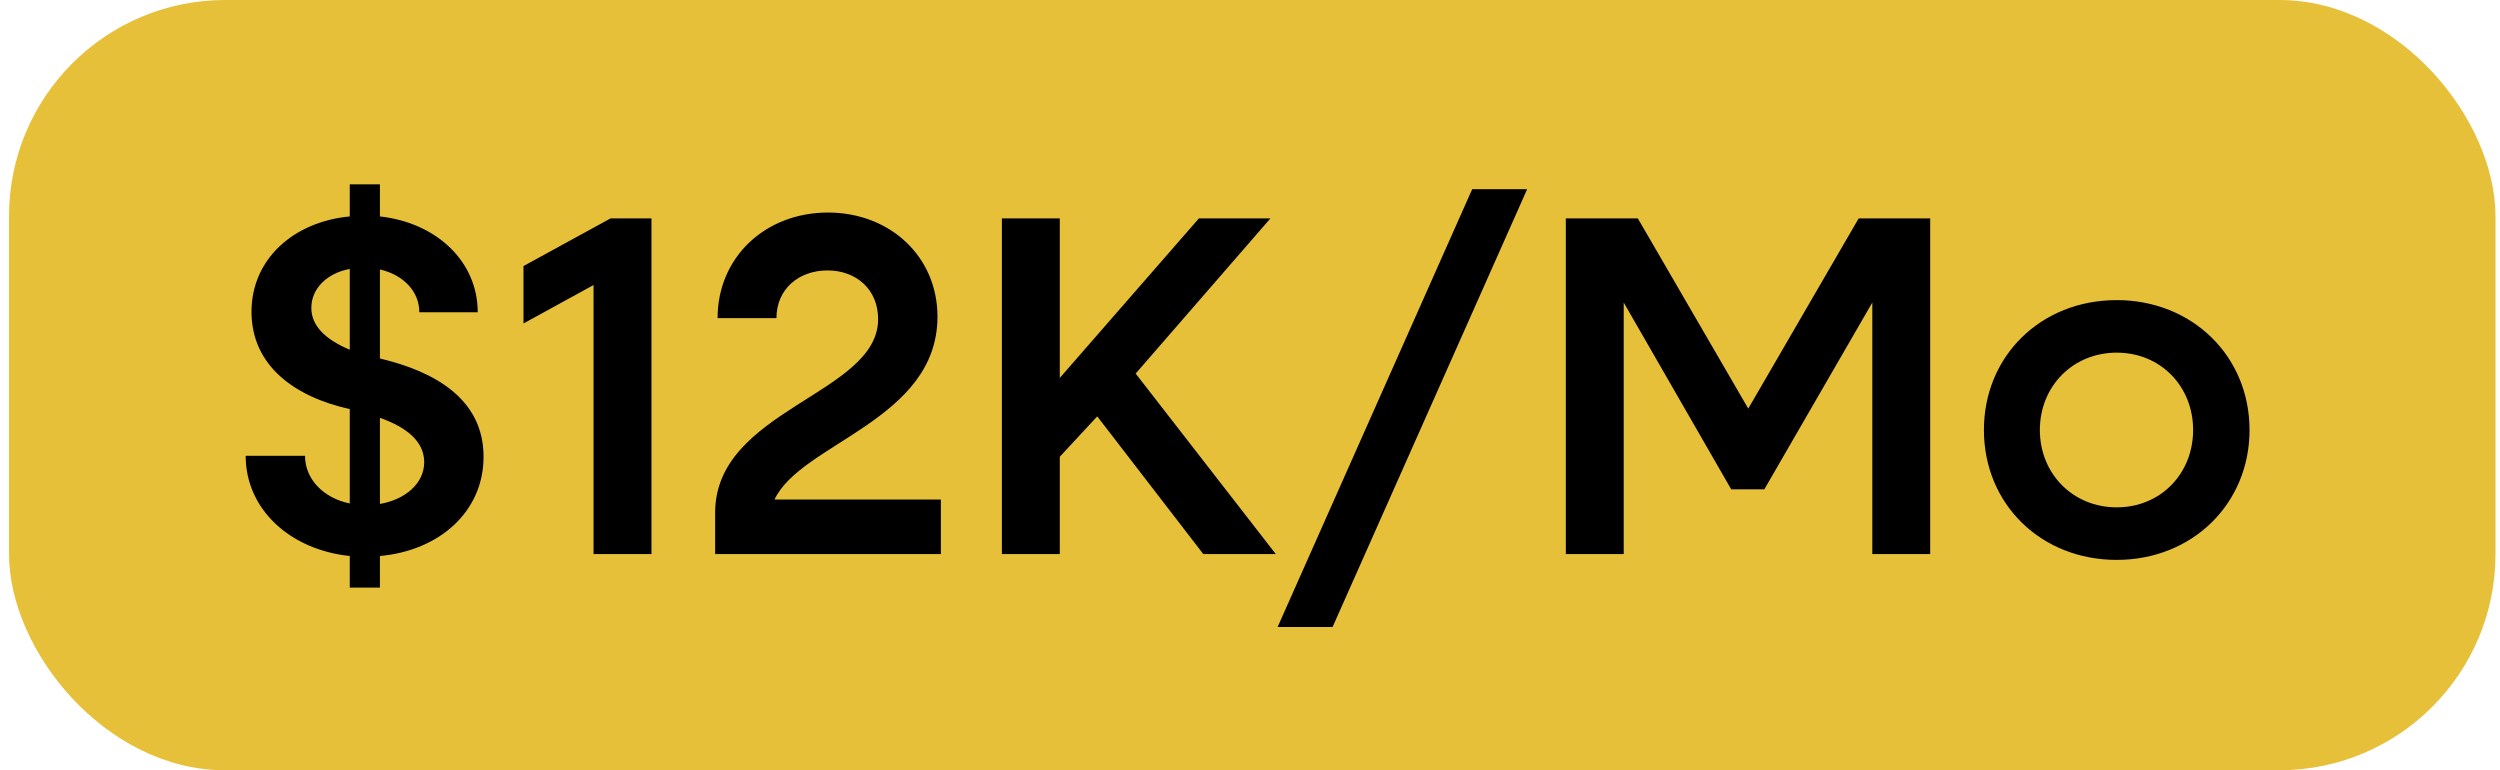
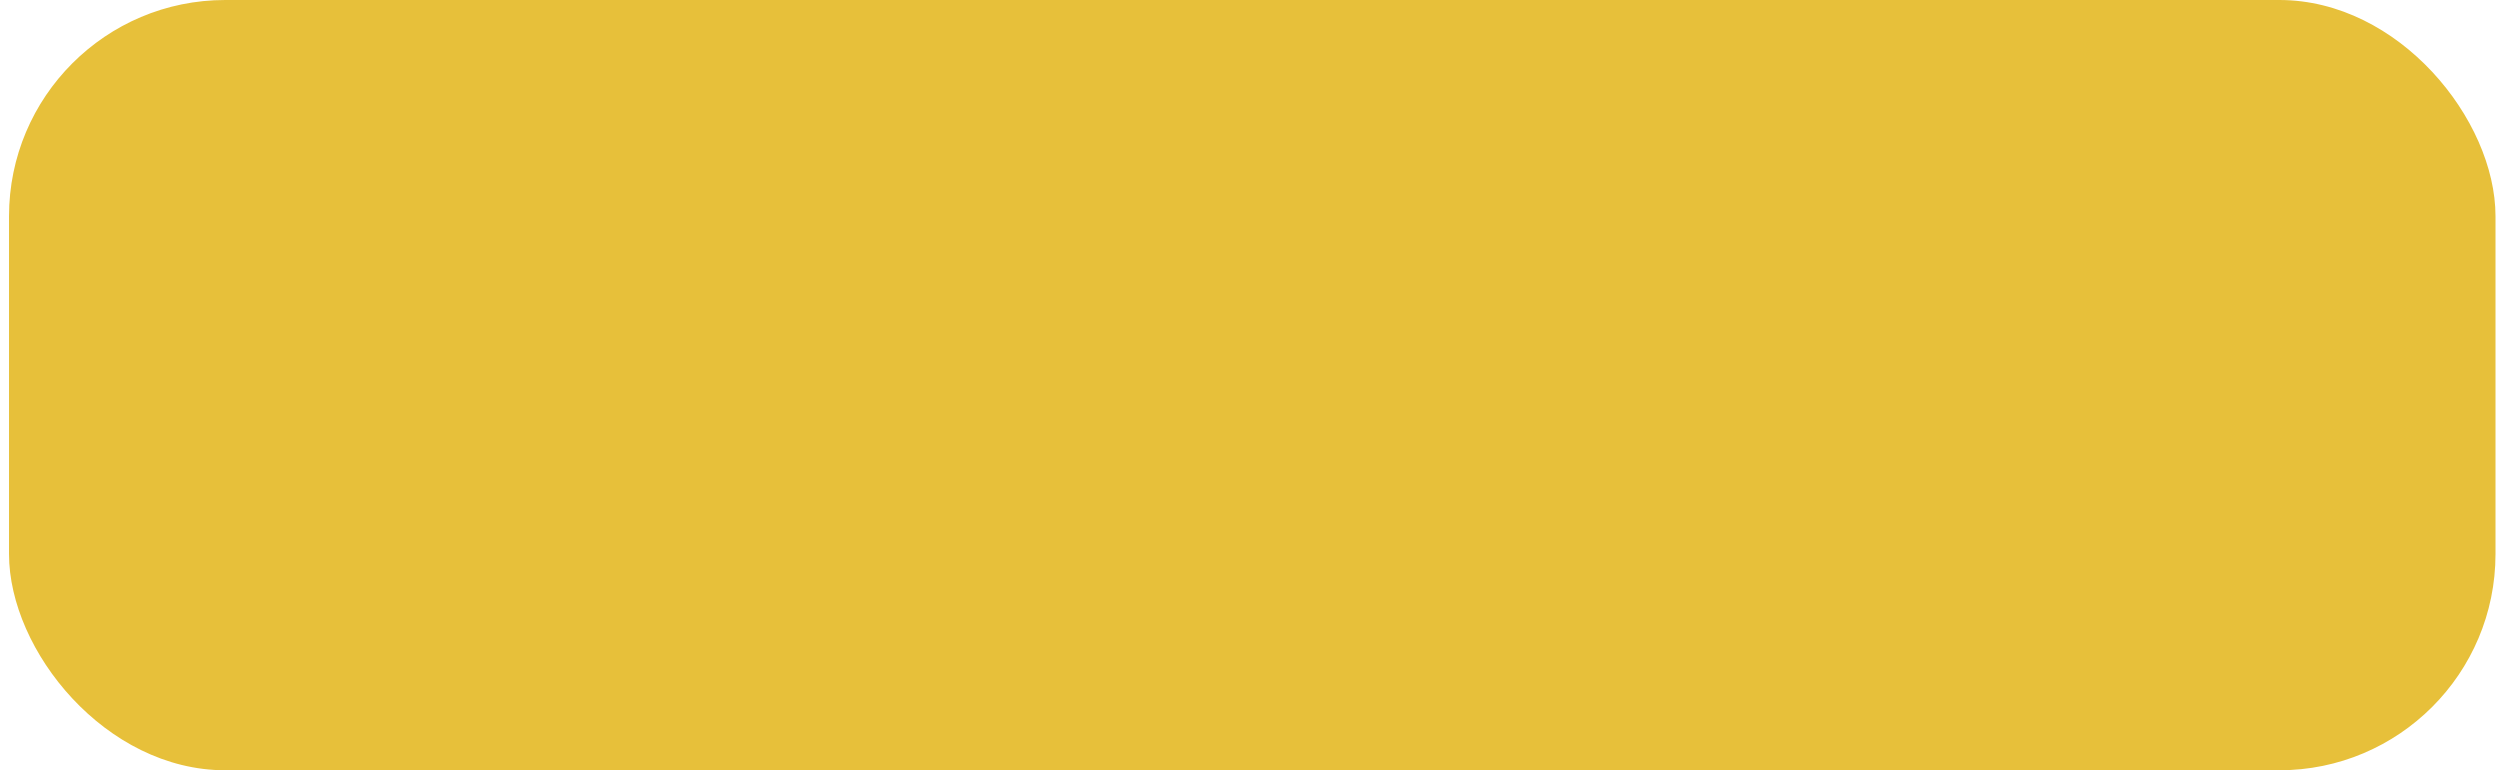
<svg xmlns="http://www.w3.org/2000/svg" width="185" height="57" viewBox="0 0 185 57" fill="none">
  <rect x="0.667" width="184" height="57" rx="16" fill="#E7C03A" />
-   <path d="M25.883 43.484V41.144C21.419 40.676 18.179 37.652 18.179 33.728H22.571C22.571 35.456 23.939 36.86 25.883 37.256V30.272C21.815 29.372 18.611 27.068 18.611 23.072C18.611 19.184 21.707 16.412 25.883 16.016V13.64H28.115V16.016C32.327 16.484 35.351 19.364 35.351 23.108H31.031C31.031 21.56 29.843 20.336 28.115 19.94V26.528C32.219 27.5 35.783 29.552 35.783 33.8C35.783 37.868 32.507 40.748 28.115 41.144V43.484H25.883ZM23.039 22.784C23.039 24.116 24.083 25.124 25.883 25.88V19.904C24.263 20.192 23.039 21.308 23.039 22.784ZM31.391 34.196C31.391 32.72 30.167 31.64 28.115 30.92V37.292C29.987 36.968 31.391 35.78 31.391 34.196ZM43.923 41V21.092L38.739 23.936V19.688L45.184 16.16H48.208V41H43.923ZM52.921 41V37.94C52.921 30.272 64.981 29.192 64.981 23.612C64.981 21.416 63.361 20.012 61.237 20.012C59.077 20.012 57.457 21.416 57.457 23.54H53.101C53.101 19.04 56.629 15.728 61.273 15.728C65.845 15.728 69.373 18.968 69.373 23.432C69.373 31.1 59.257 32.792 57.313 36.968H69.625V41H52.921ZM74.14 41V16.16H78.424V27.968L88.72 16.16H94.012L84.04 27.644L94.408 41H89.044L81.196 30.812L78.424 33.8V41H74.14ZM94.542 46.4L108.942 14H113.01L98.61 46.4H94.542ZM115.871 41V16.16H121.199L129.371 30.236L137.543 16.16H142.835V41H138.551V22.388L130.559 36.212H128.111L120.155 22.388V41H115.871ZM156.638 41.432C151.022 41.432 146.81 37.292 146.81 31.82C146.81 26.348 151.022 22.208 156.638 22.208C162.218 22.208 166.466 26.348 166.466 31.82C166.466 37.292 162.218 41.432 156.638 41.432ZM156.638 37.544C159.878 37.544 162.29 35.06 162.29 31.82C162.29 28.58 159.878 26.096 156.638 26.096C153.398 26.096 150.95 28.58 150.95 31.82C150.95 35.06 153.398 37.544 156.638 37.544Z" fill="black" />
</svg>